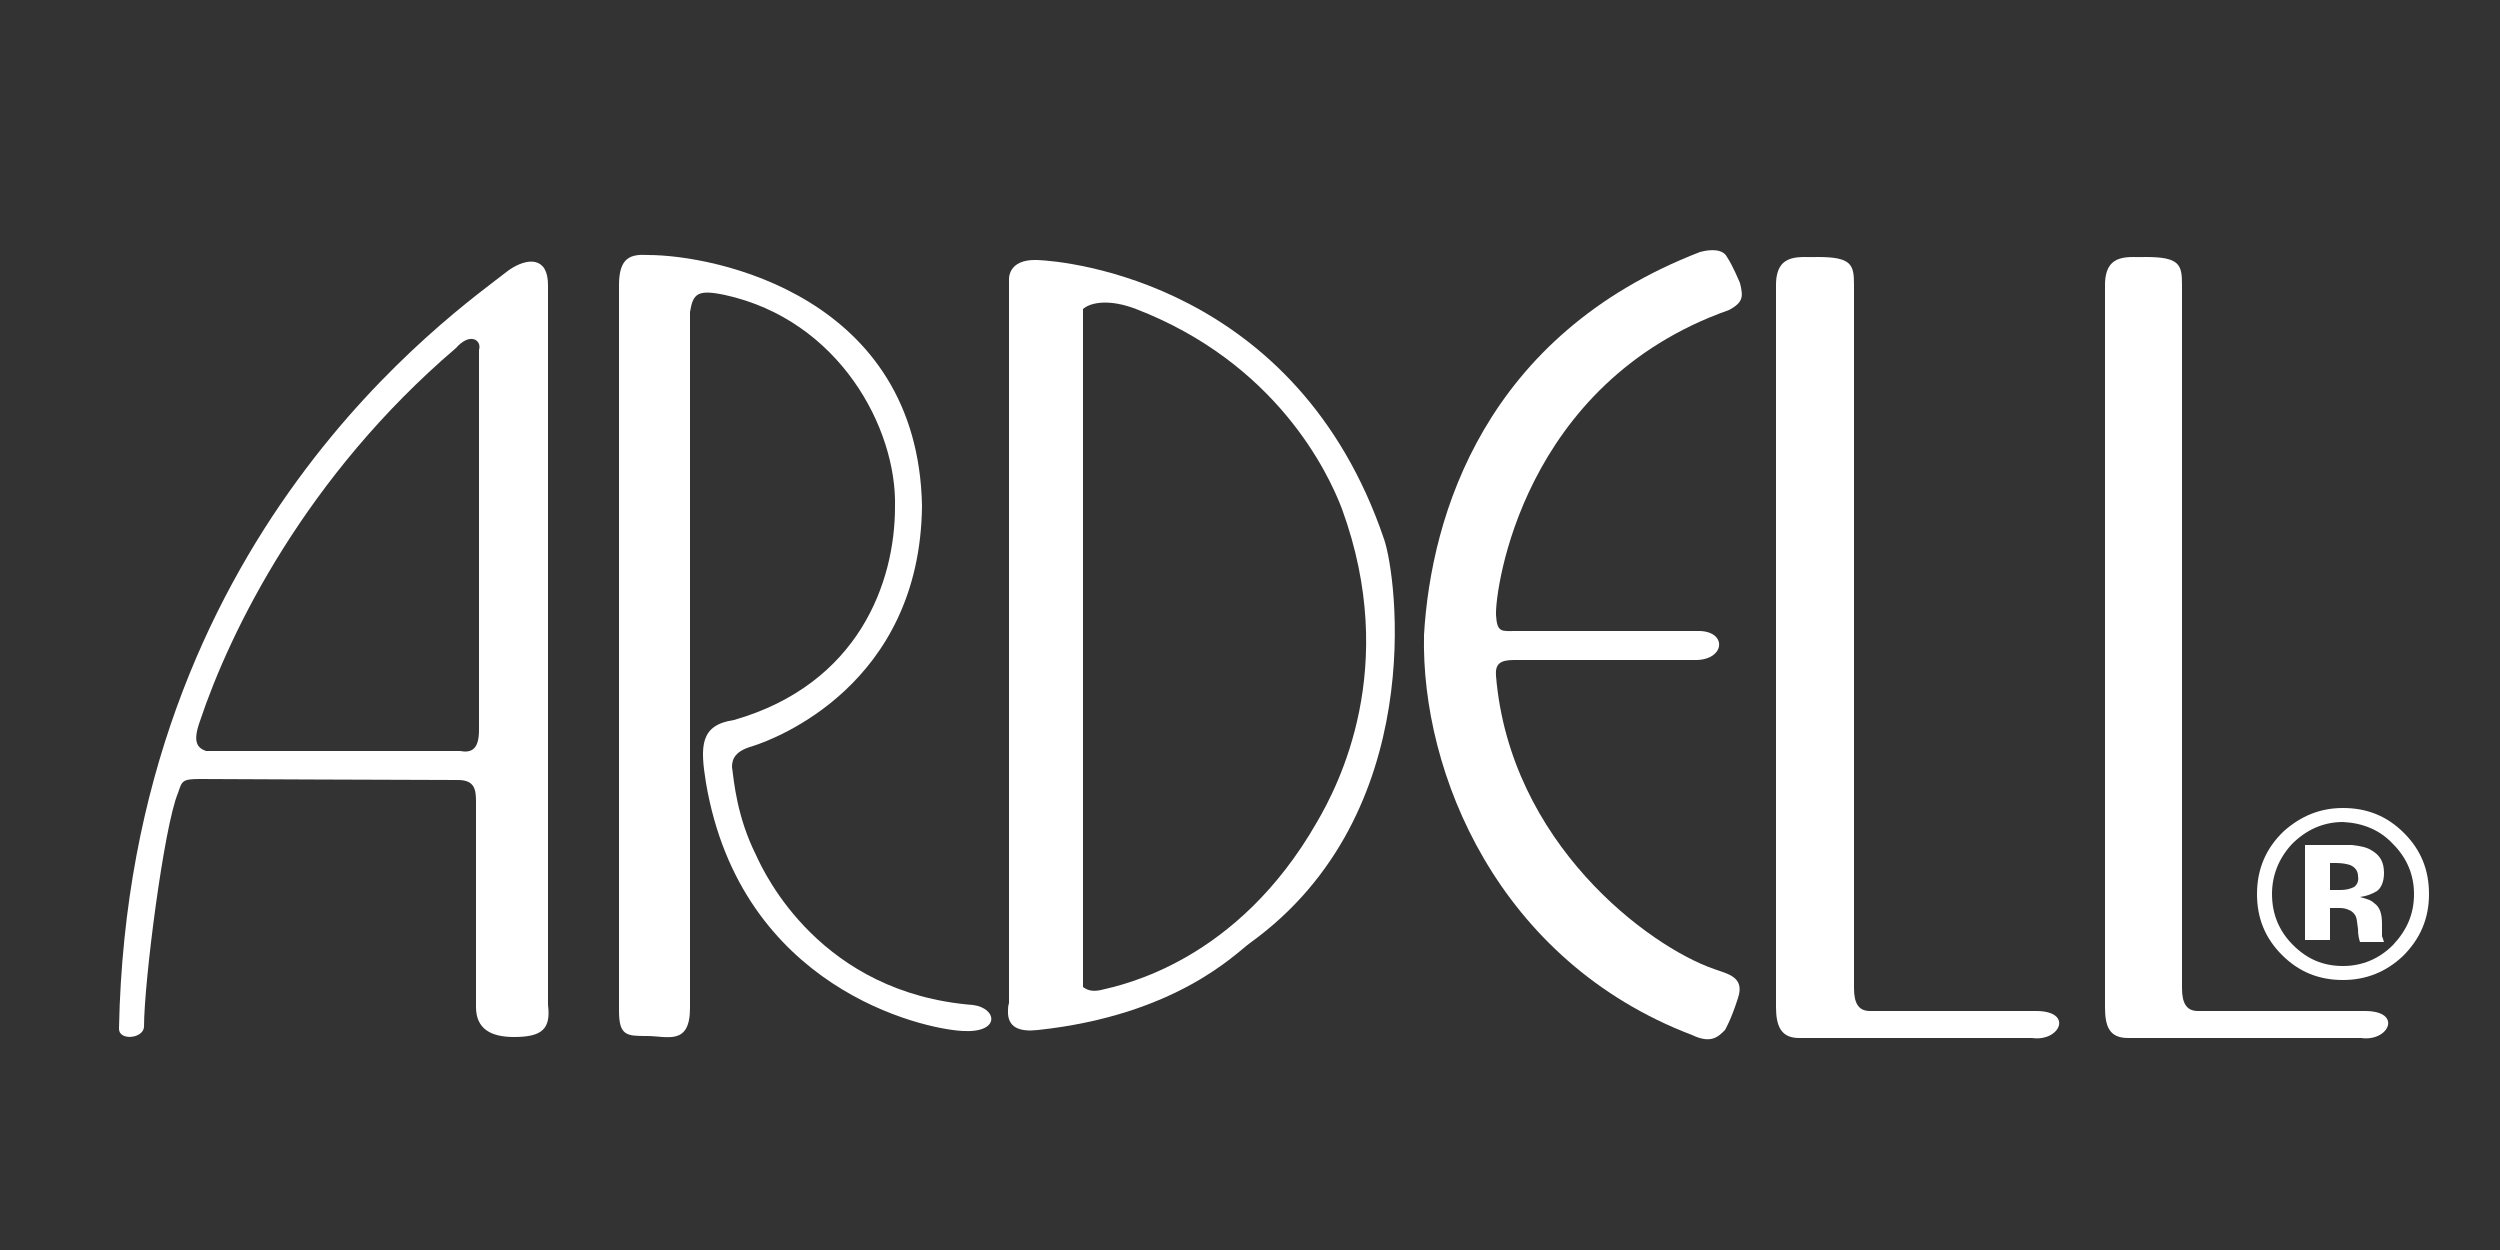
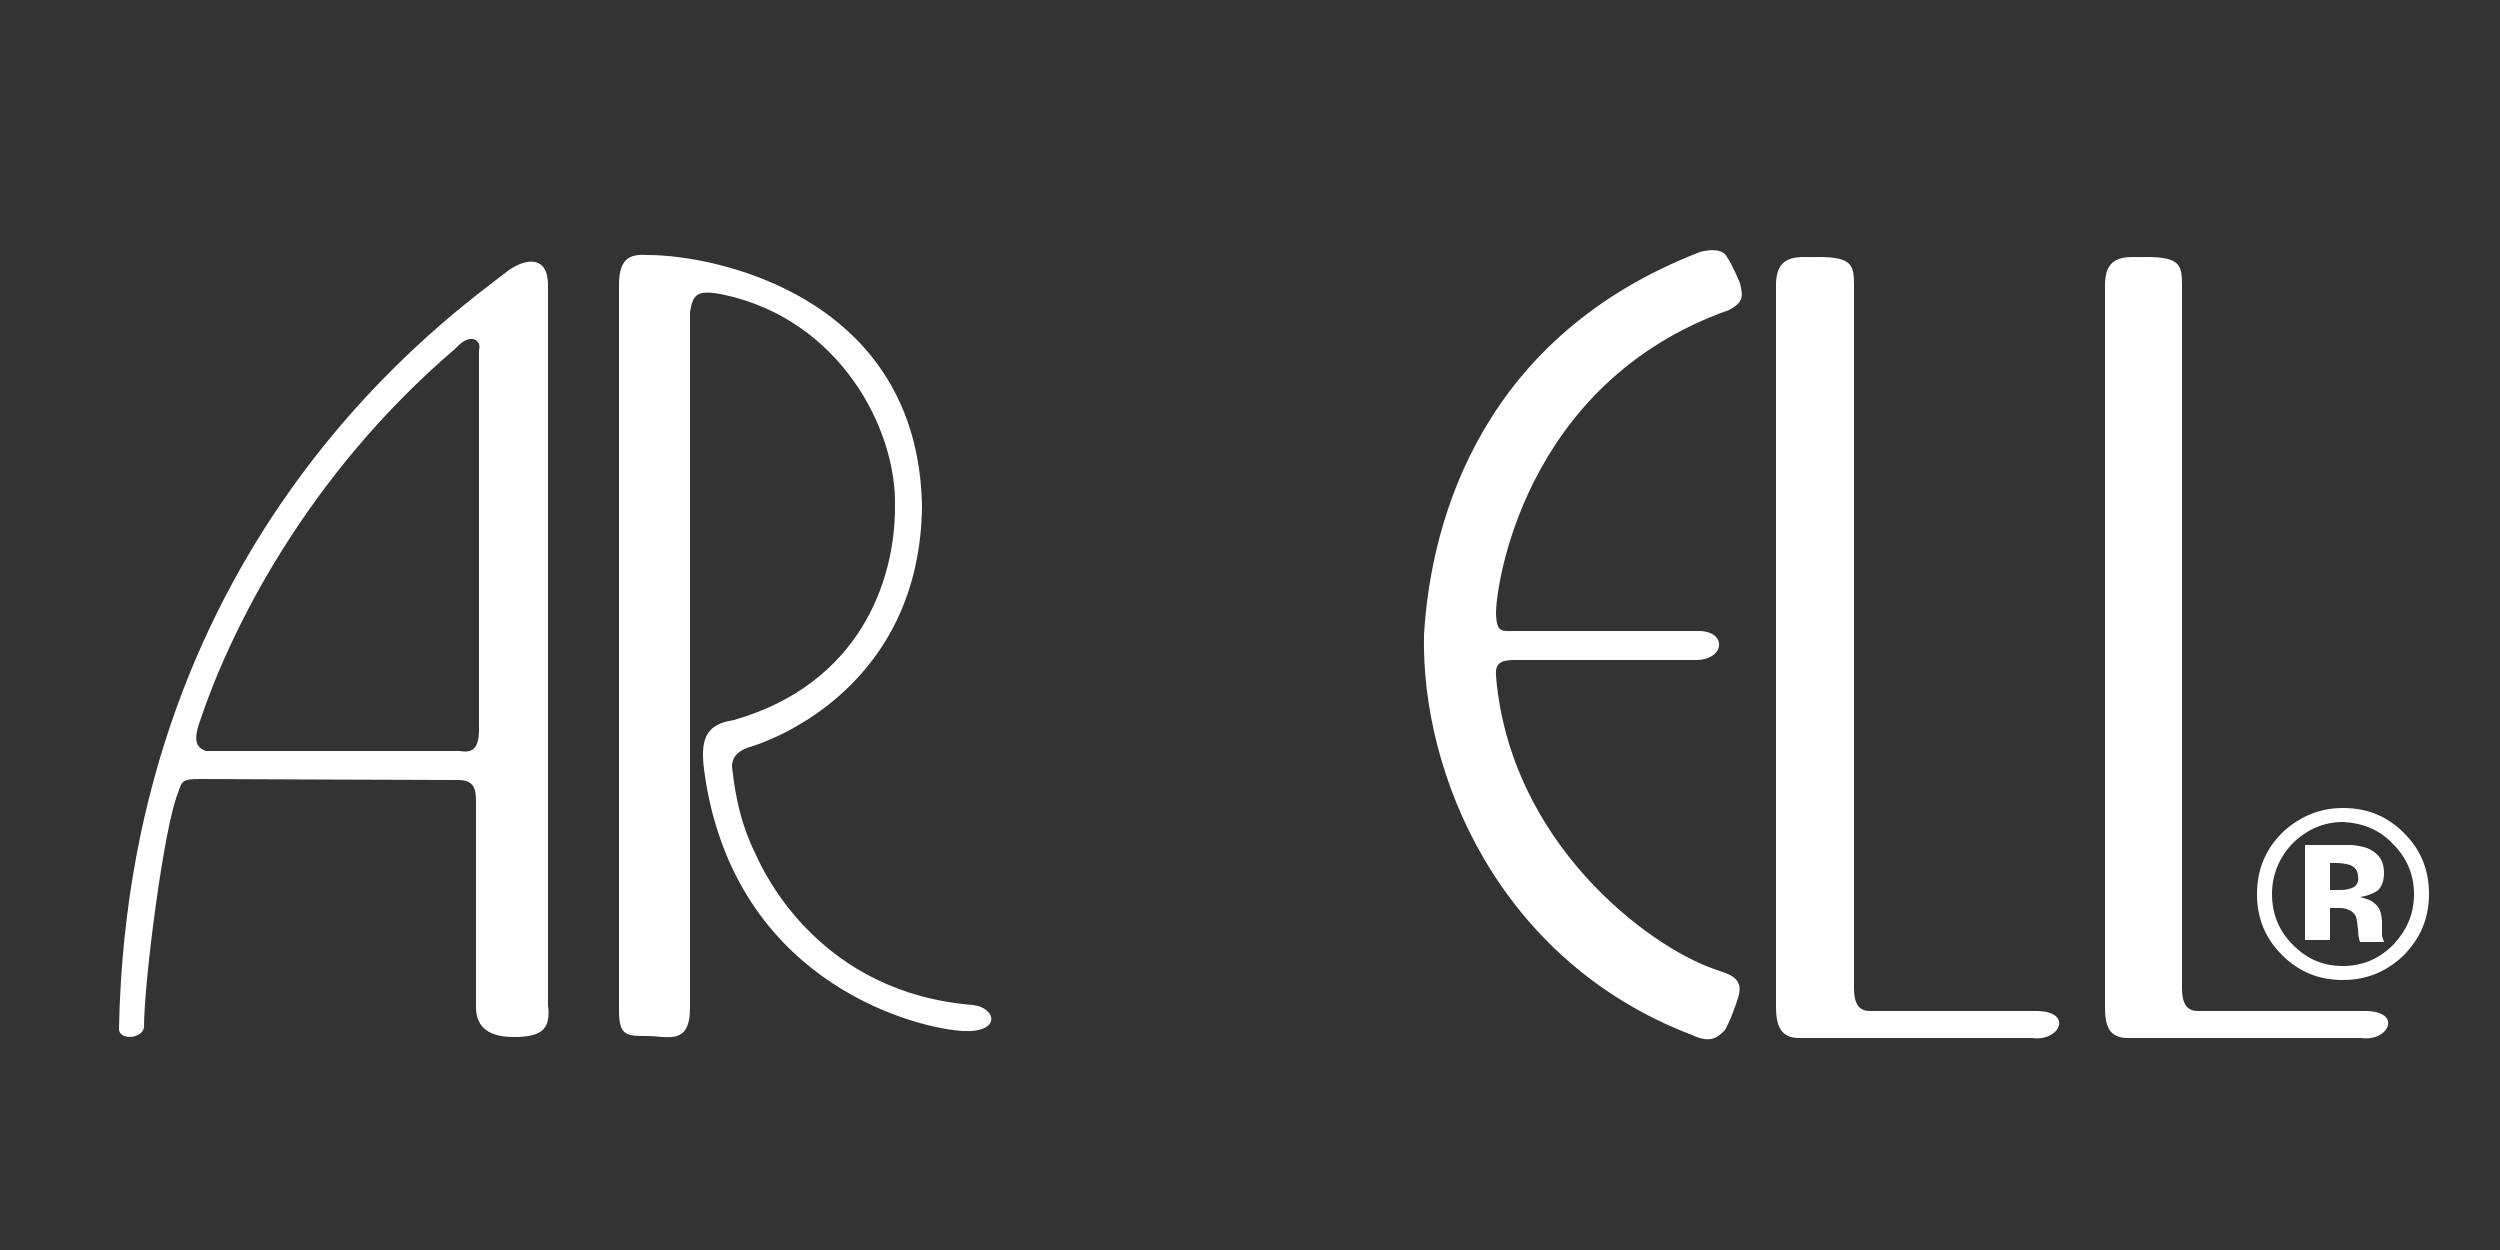
<svg xmlns="http://www.w3.org/2000/svg" version="1.1" x="0px" y="0px" viewBox="0 0 250 125" style="enable-background:new 0 0 250 125;" xml:space="preserve">
  <rect x="0" y="0" width="250" height="125" fill="#333333" stroke="none" />
  <style type="text/css"> .st0{display:none;} .st1{display:inline;} .st2{fill:#FFFFFF;} .st3{fill:#C6A76E;} .st4{clip-path:url(#SVGID_00000172417015954341600800000017253551031742972288_);} .st5{fill-rule:evenodd;clip-rule:evenodd;fill:#4A1B06;stroke:#4A1B06;stroke-width:4.354;stroke-miterlimit:10;} .st6{fill-rule:evenodd;clip-rule:evenodd;fill:#FFFFFF;} .st7{fill:#A4844A;} .st8{fill-rule:evenodd;clip-rule:evenodd;fill:#A4844A;} .st9{fill:#B90019;} .st10{clip-path:url(#SVGID_00000086692273665621313230000013318831286829078174_);fill:#FFFFFF;} .st11{clip-path:url(#SVGID_00000083073233559123292570000017376806289537908155_);fill:#FFFFFF;} .st12{clip-path:url(#SVGID_00000083073233559123292570000017376806289537908155_);fill-rule:evenodd;clip-rule:evenodd;fill:#FFFFFF;} .st13{clip-path:url(#SVGID_00000000922859429742602610000004156896377319571347_);} .st14{fill:none;} .st15{fill:#FFFFFF;enable-background:new ;} .st16{fill:#E3032E;} .st17{fill:#00B4EC;} .st18{fill:#A1C517;} .st19{fill:#164193;} .st20{fill:#E20613;} .st21{fill:none;stroke:#FFFFFF;stroke-width:2.5;stroke-miterlimit:10;} .st22{fill:#20201E;} </style>
  <g id="Hintergrund_x5F_zur_x5F_Ansicht" class="st0">
    <g class="st1">
      <rect x="-0.1" y="-0.1" width="250" height="125" />
    </g>
  </g>
  <g id="Logos">
    <g>
      <g>
-         <path class="st2" d="M103.7,26c-3-0.1-2.8,2-2.8,2v72.3c-0.1,0.3-0.1,0.6-0.1,0.7c-0.1,1.8,1.2,2.2,3,2 c13.9-1.5,19.8-7.7,21.2-8.7c17.9-12.9,14.7-36.7,13.4-40.4C129.7,28.3,106.7,26.1,103.7,26 M131.7,82.2 c-8,14-19.5,16.3-21.6,16.8c-0.9,0.2-1.4,0-1.8-0.3V30.9c0.8-0.7,2.7-1,5.3,0c14,5.4,19.2,16.3,20.6,20 C140,66.8,133.8,78.6,131.7,82.2" />
        <path class="st2" d="M171.4,96.9c1.4,0.5,3.1,0.8,2.4,2.9c-0.7,2.2-1.3,3.2-1.3,3.2c-0.7,0.7-1.4,1.4-3.3,0.5 c-19.4-7.4-27.1-26.2-26.8-40c0.7-12,6.1-30,27.6-38.3c1.1-0.3,2.3-0.3,2.7,0.5c0.6,0.9,1.2,2.4,1.3,2.6c0.3,1.3,0.4,1.9-1.1,2.7 c-20.7,7.3-23.4,28-23.3,30.5c0.1,1.8,0.6,1.6,1.9,1.6h18.2c3-0.1,2.9,2.8,0,2.9h-18.3c-1.4,0-1.9,0.4-1.8,1.6 C151,84.3,164.8,94.6,171.4,96.9" />
        <path class="st2" d="M61.9,28.5v72.6c0,2.5,0.8,2.5,2.8,2.5c2,0,4.3,1,4.3-2.8V31.2c0.3-1.8,0.7-2.3,3.5-1.7 c11.4,2.5,17.2,13.3,17,21.2c0,7.5-3.6,17.7-16.1,21.3c-3.4,0.5-3.4,2.6-2.8,6.3c3.5,20.5,21.6,24.6,25.7,24.8 c3.8,0.2,3.4-2.3,1-2.6c-15.2-1.2-20.8-13-21.7-15c-1.9-3.8-2.2-7.3-2.4-8.8c0-0.8,0.3-1.6,2.1-2.1c2.2-0.7,16.7-6.1,16.9-24 c-0.4-21-20.7-25.1-27.4-25.1C63.1,25.4,61.9,25.7,61.9,28.5" />
        <path class="st2" d="M54.8,28.5v72c0.3,2.4-0.6,3.2-3.4,3.2c-2.3,0-3.8-0.8-3.8-3V80.2c0-1.2-0.1-2.2-1.8-2.2 c-4,0-25.8-0.1-25.8-0.1c-1.8,0-1.8,0.2-2.2,1.4c-1.4,3.3-3.4,18.9-3.4,23.4c-0.1,1.2-2.6,1.4-2.5,0.1c1-49.2,33.5-71.5,39-75.8 C52.8,25.7,54.8,25.7,54.8,28.5 M20,72.1c-0.8,2.2-0.2,2.7,0.6,3h25.4c1.1,0.2,1.9-0.1,1.9-2.1v-38c0.3-1-0.9-1.8-2.3-0.2 C30.6,47.6,23,63.1,20,72.1" />
        <path class="st2" d="M210.5,28.5v72.2c0,1.9,0.4,3.1,2.3,3.1h23.3c2.8,0.4,4.2-2.7,0.4-2.7h-16.7c-1.1,0-1.6-0.7-1.6-2.3V28.5 c0-2-0.2-2.8-3.6-2.8C213.1,25.8,210.5,25.1,210.5,28.5" />
        <path class="st2" d="M177.6,28.5v72.2c0,1.9,0.5,3.1,2.3,3.1h23.3c2.8,0.4,4.2-2.7,0.4-2.7H187c-1.1,0-1.6-0.7-1.6-2.3V28.5 c0-2-0.2-2.8-3.6-2.8C180.2,25.8,177.6,25.1,177.6,28.5" />
      </g>
      <path class="st2" d="M239.3,84.4c1.4,1.4,2.1,3.1,2.1,5c0,2-0.7,3.6-2.1,5.1c-1.4,1.4-3.1,2.1-5,2.1c-2,0-3.6-0.7-5-2.1 c-1.4-1.4-2.1-3.1-2.1-5.1c0-1.9,0.7-3.6,2-5c1.4-1.4,3.1-2.2,5.1-2.2C236.3,82.3,238,83,239.3,84.4 M240.4,83.3 c-1.7-1.7-3.7-2.5-6.1-2.5c-2.3,0-4.2,0.8-5.9,2.3c-1.8,1.7-2.7,3.8-2.7,6.3c0,2.4,0.8,4.4,2.5,6.1c1.7,1.7,3.7,2.5,6.1,2.5 c2.3,0,4.3-0.8,6-2.4c1.7-1.7,2.6-3.7,2.6-6.2C242.9,87,242.1,85,240.4,83.3 M235.4,88.7c-0.4,0.2-0.8,0.3-1.4,0.3h-1v-2.7h0.6 c0.6,0,1.1,0.1,1.4,0.2c0.5,0.2,0.8,0.6,0.8,1.1C235.9,88.1,235.7,88.5,235.4,88.7 M233,90.8h0.5l0.5,0c0.4,0,0.7,0.1,0.9,0.2 c0.3,0.1,0.6,0.4,0.7,0.7c0.1,0.2,0.1,0.6,0.2,1.2c0,0.6,0.1,1,0.2,1.3h2.4l-0.1-0.3c0-0.1-0.1-0.2-0.1-0.3c0-0.1,0-0.2,0-0.3 v-0.9c0-1-0.2-1.7-0.8-2.1c-0.3-0.3-0.7-0.4-1.4-0.6c0.7-0.1,1.2-0.3,1.7-0.6c0.4-0.3,0.7-0.9,0.7-1.8c0-1.1-0.4-1.8-1.3-2.3 c-0.5-0.3-1.1-0.4-1.9-0.5c-0.2,0-0.8,0-2,0c-1.2,0-2.1,0-2.7,0v9.5h2.5L233,90.8L233,90.8z" />
    </g>
  </g>
</svg>